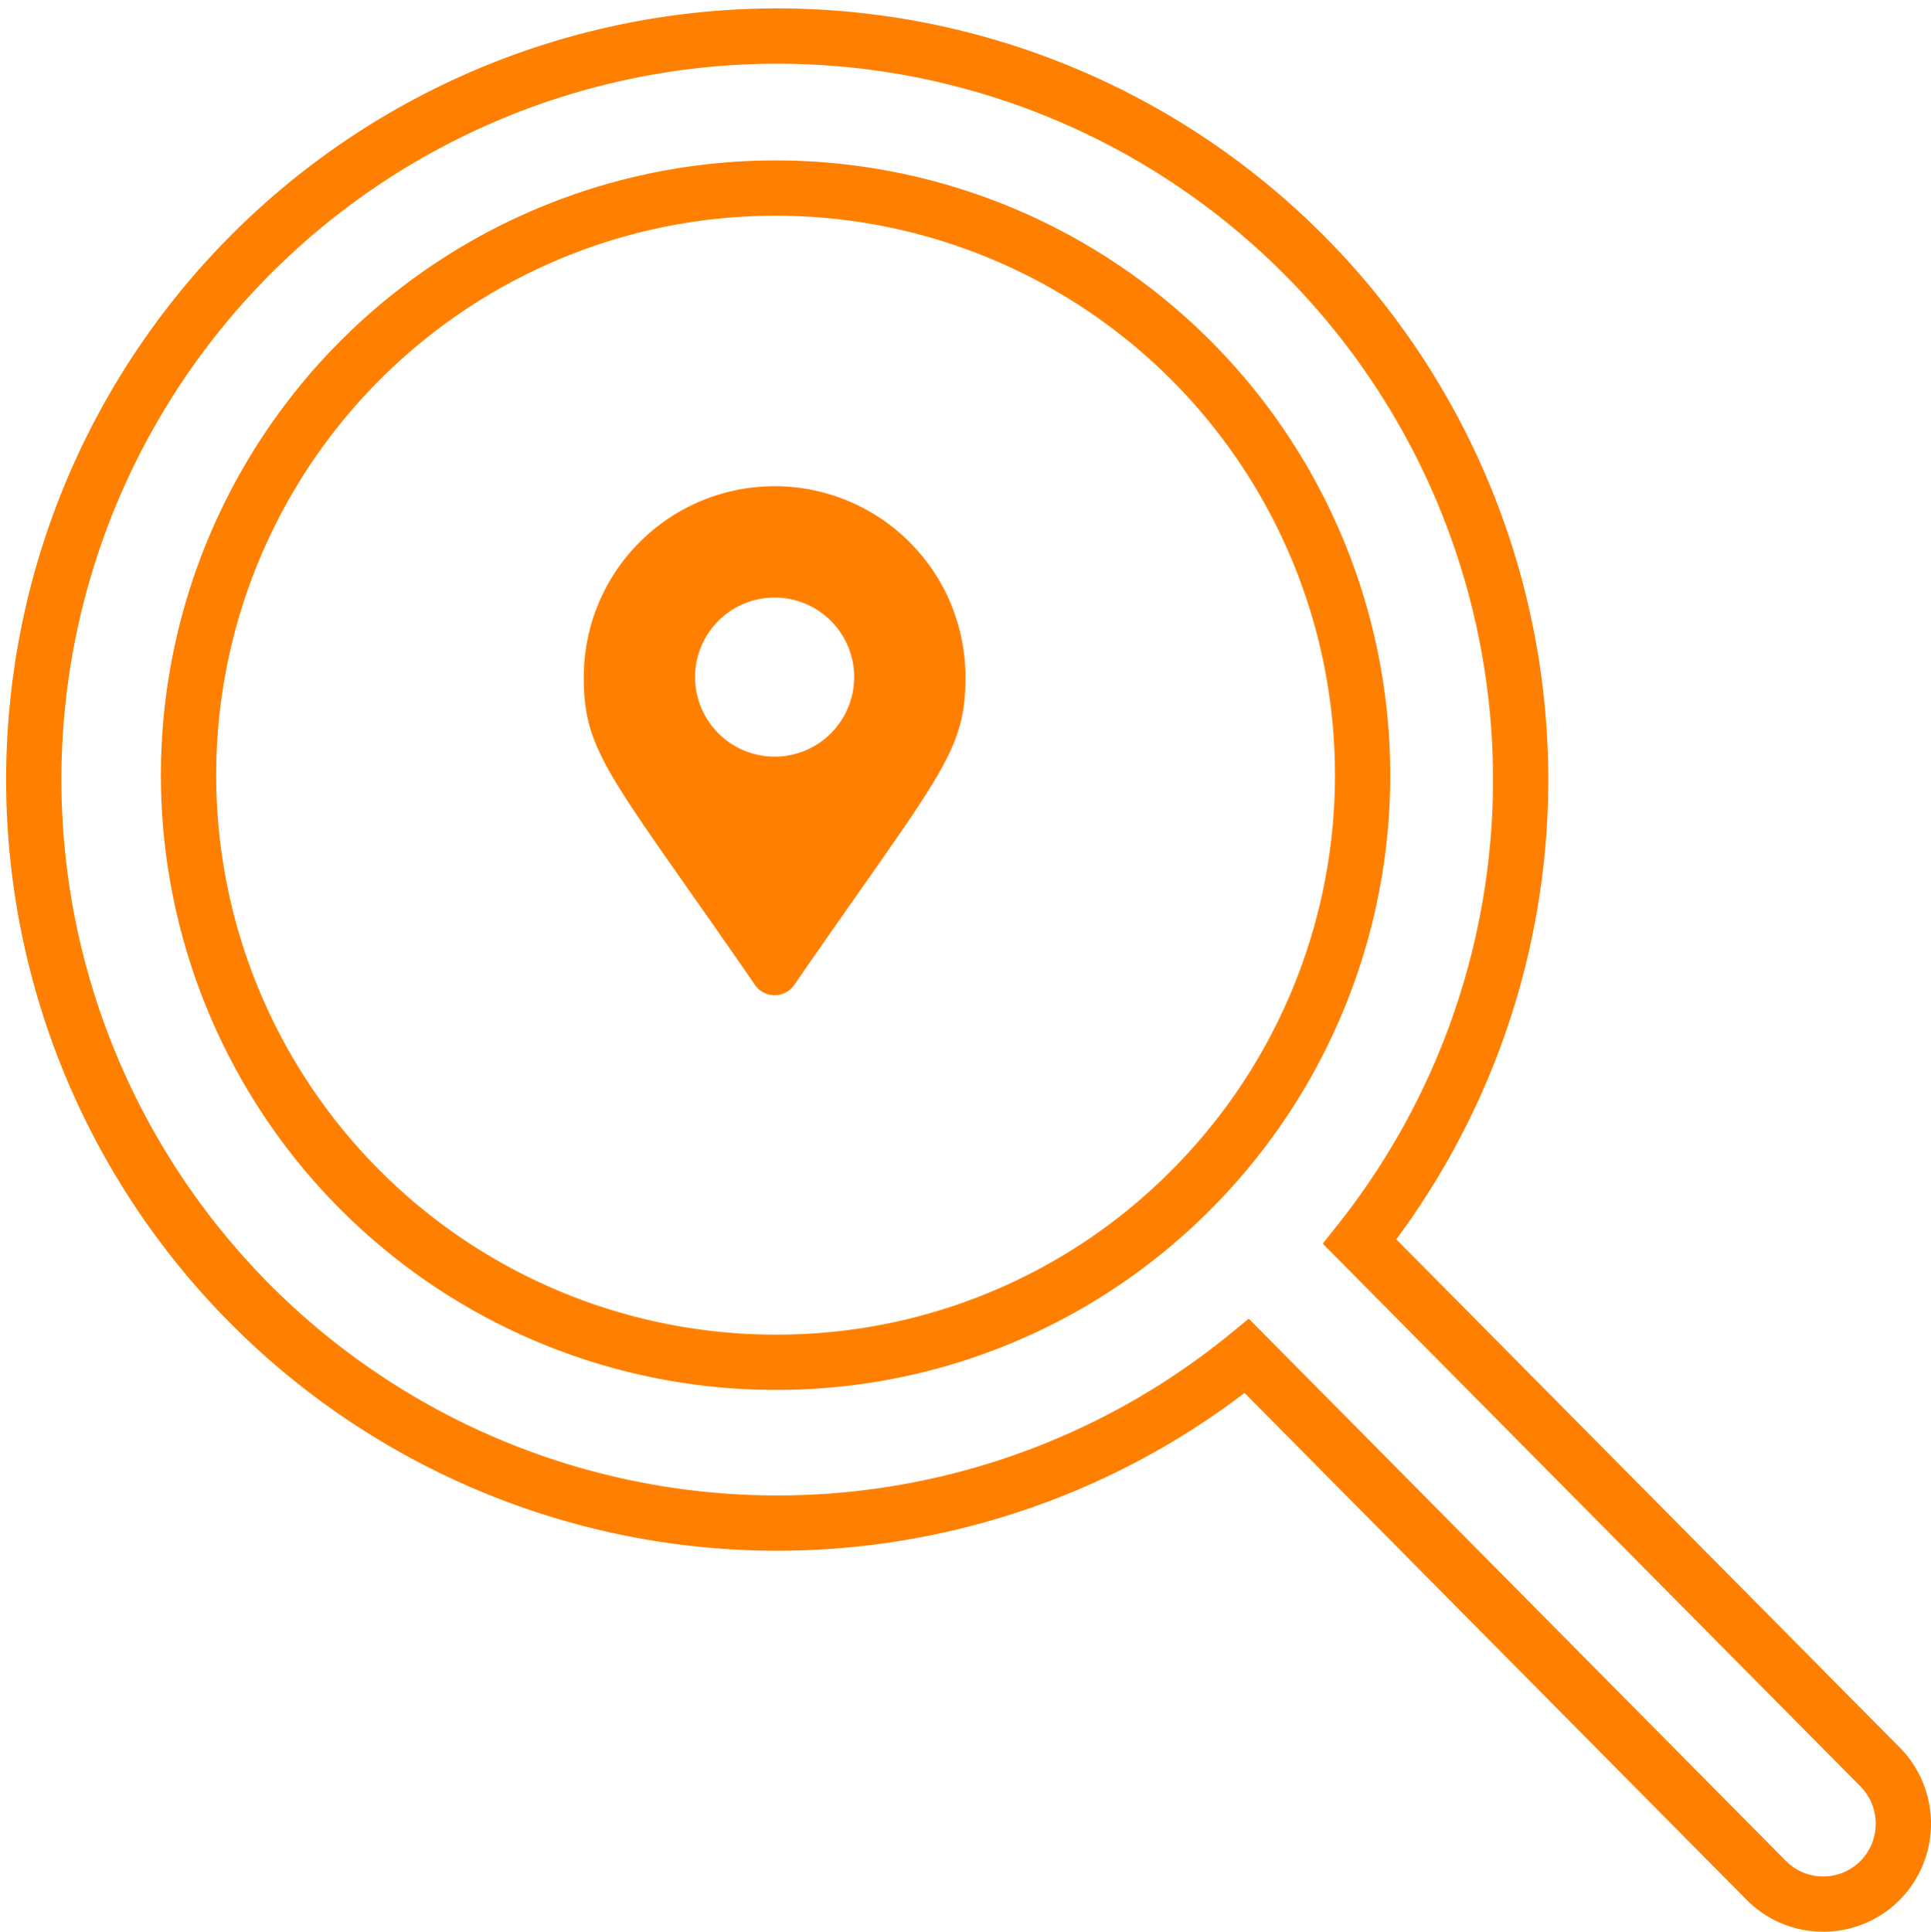
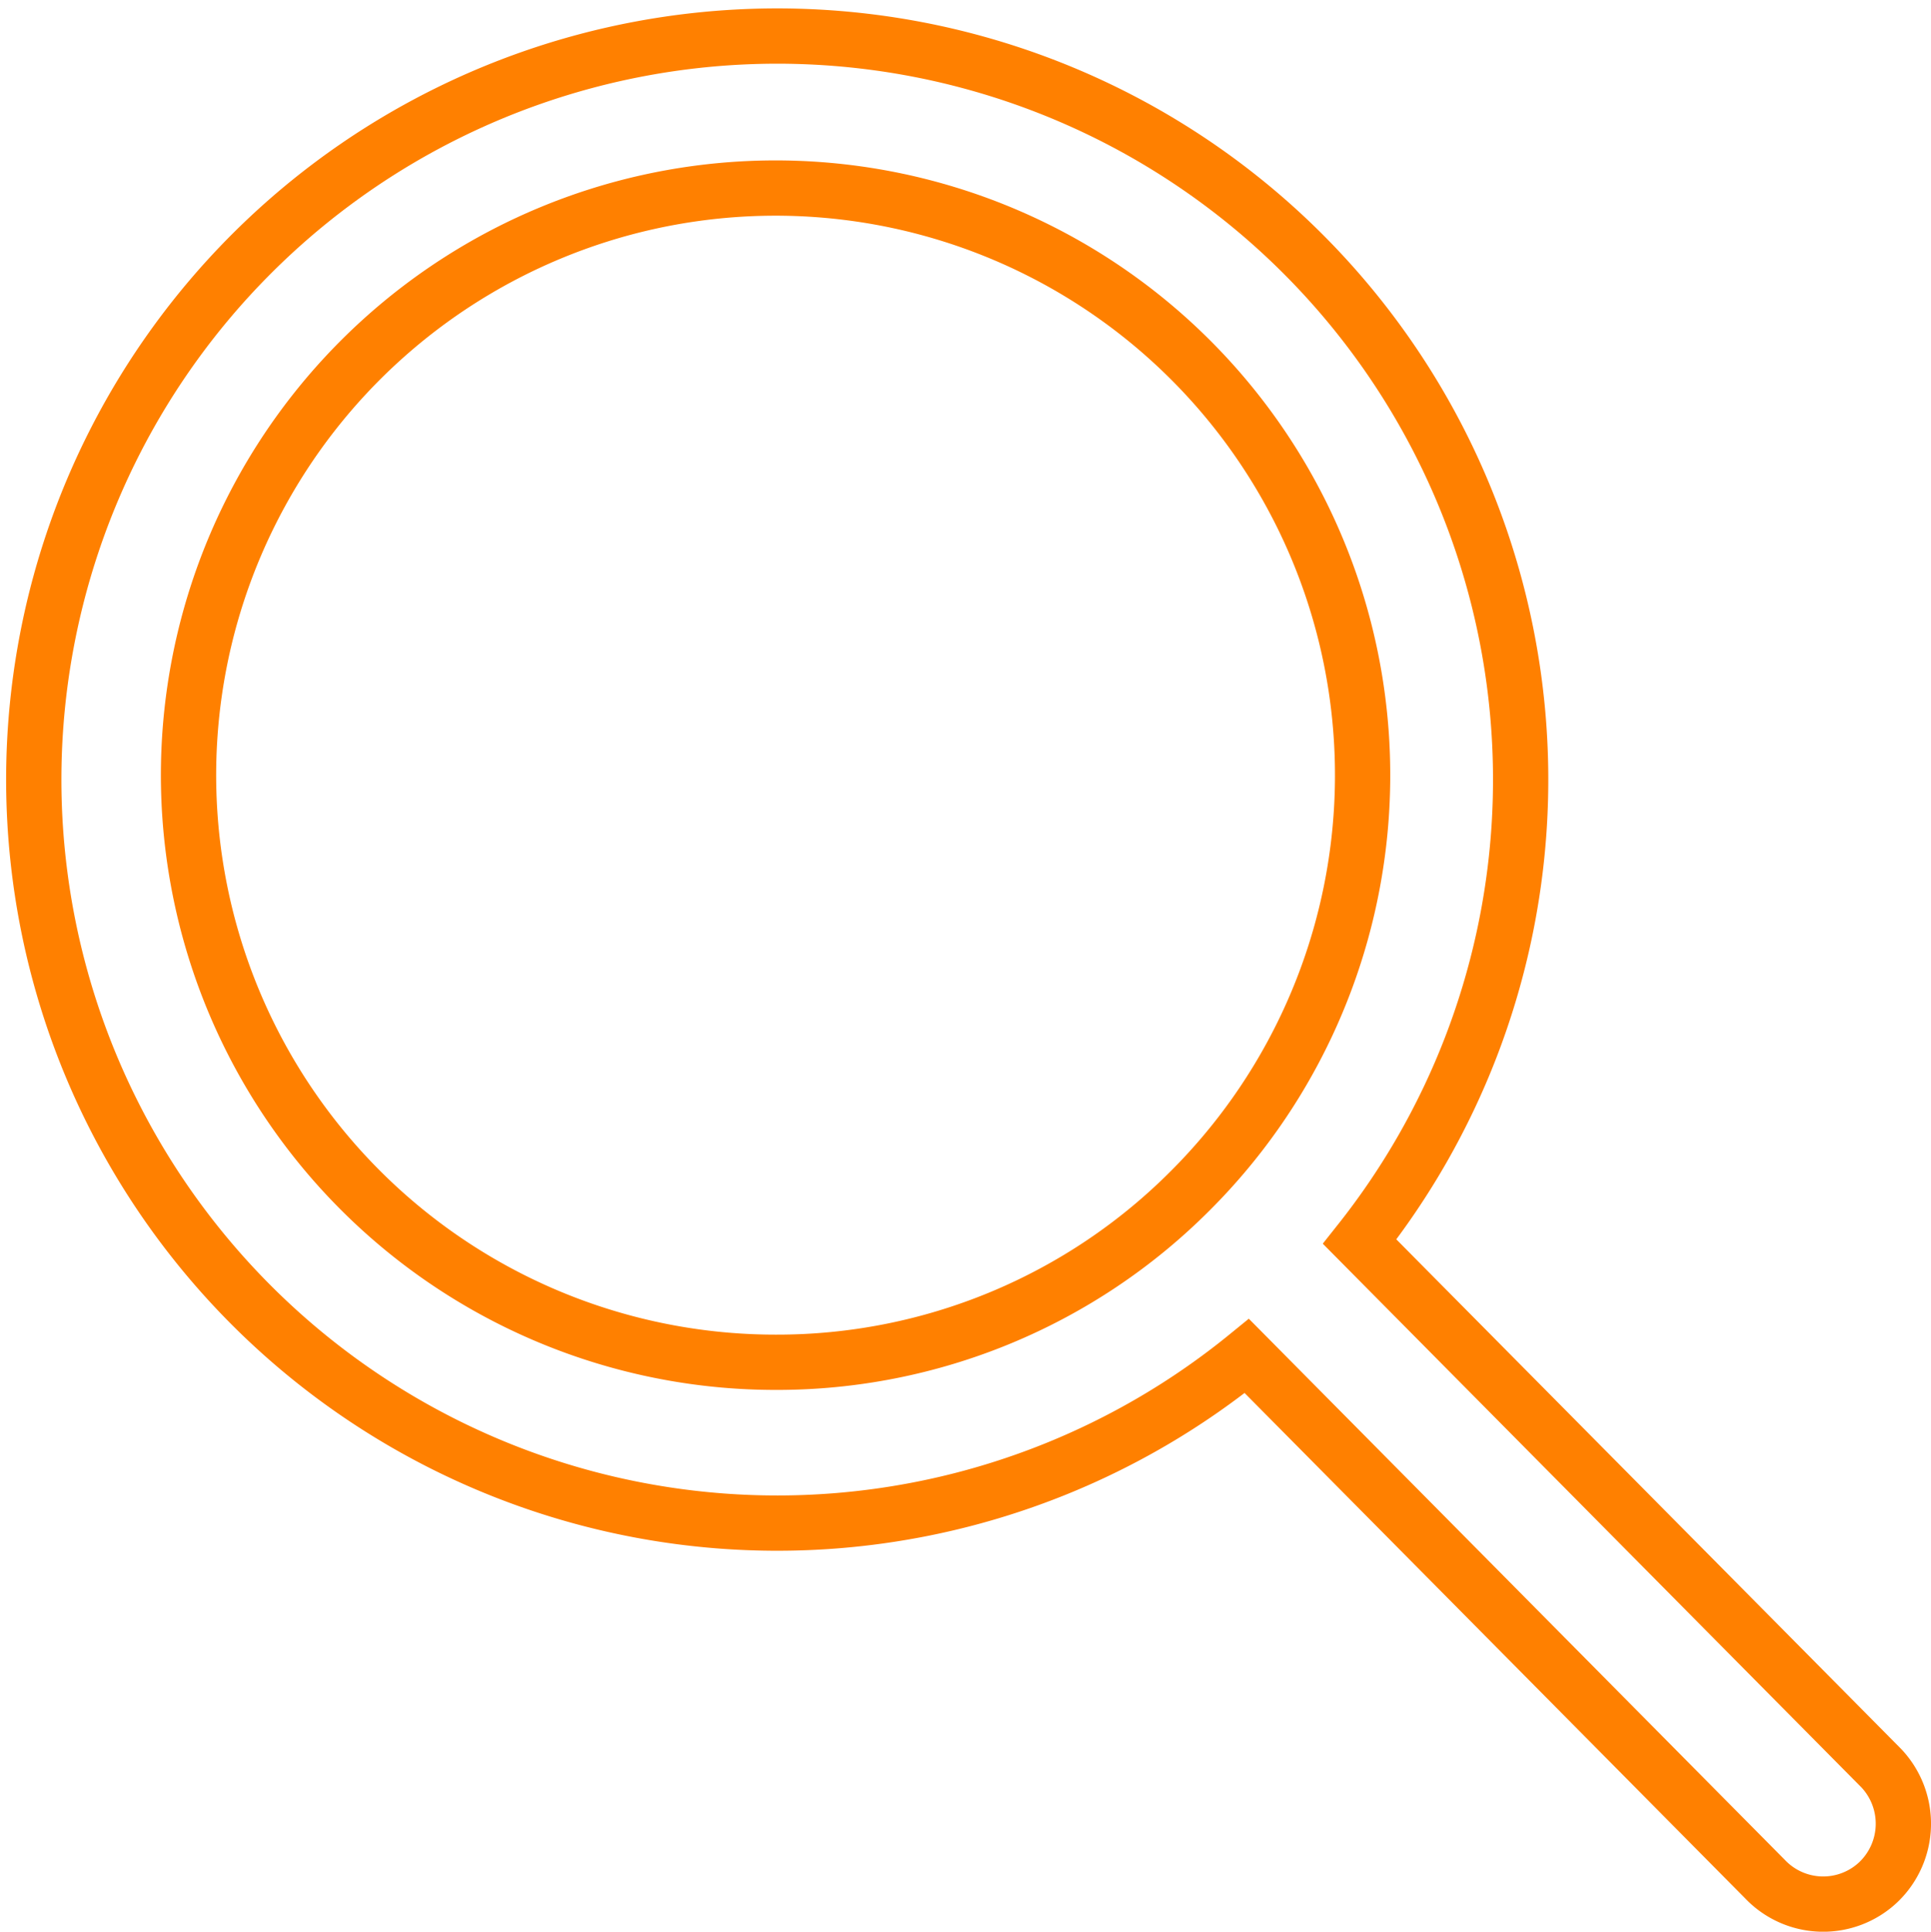
<svg xmlns="http://www.w3.org/2000/svg" width="139.726" height="139.76" viewBox="0 0 139.726 139.76">
  <g id="tracking" transform="translate(-260.138 -2478.335)">
    <path id="Icon_ionic-ios-search" data-name="Icon ionic-ios-search" d="M138.633,130.427l-37.748-38.1A53.795,53.795,0,1,0,92.72,100.6l37.5,37.854a5.809,5.809,0,0,0,8.2.212A5.847,5.847,0,0,0,138.633,130.427Zm-80.02-29.372A42.478,42.478,0,1,1,88.656,88.614,42.215,42.215,0,0,1,58.613,101.055Z" transform="translate(257.638 2475.842)" fill="none" stroke="#ff8000" stroke-width="4" />
-     <path id="Icon_awesome-map-marker-alt" data-name="Icon awesome-map-marker-alt" d="M12.392,36.087C1.94,20.935,0,19.38,0,13.811a13.811,13.811,0,1,1,27.622,0c0,5.569-1.94,7.124-12.392,22.276a1.727,1.727,0,0,1-2.839,0Zm1.419-16.521a5.755,5.755,0,1,0-5.755-5.755A5.755,5.755,0,0,0,13.811,19.566Z" transform="translate(302.378 2513.512)" fill="#ff8000" />
  </g>
</svg>